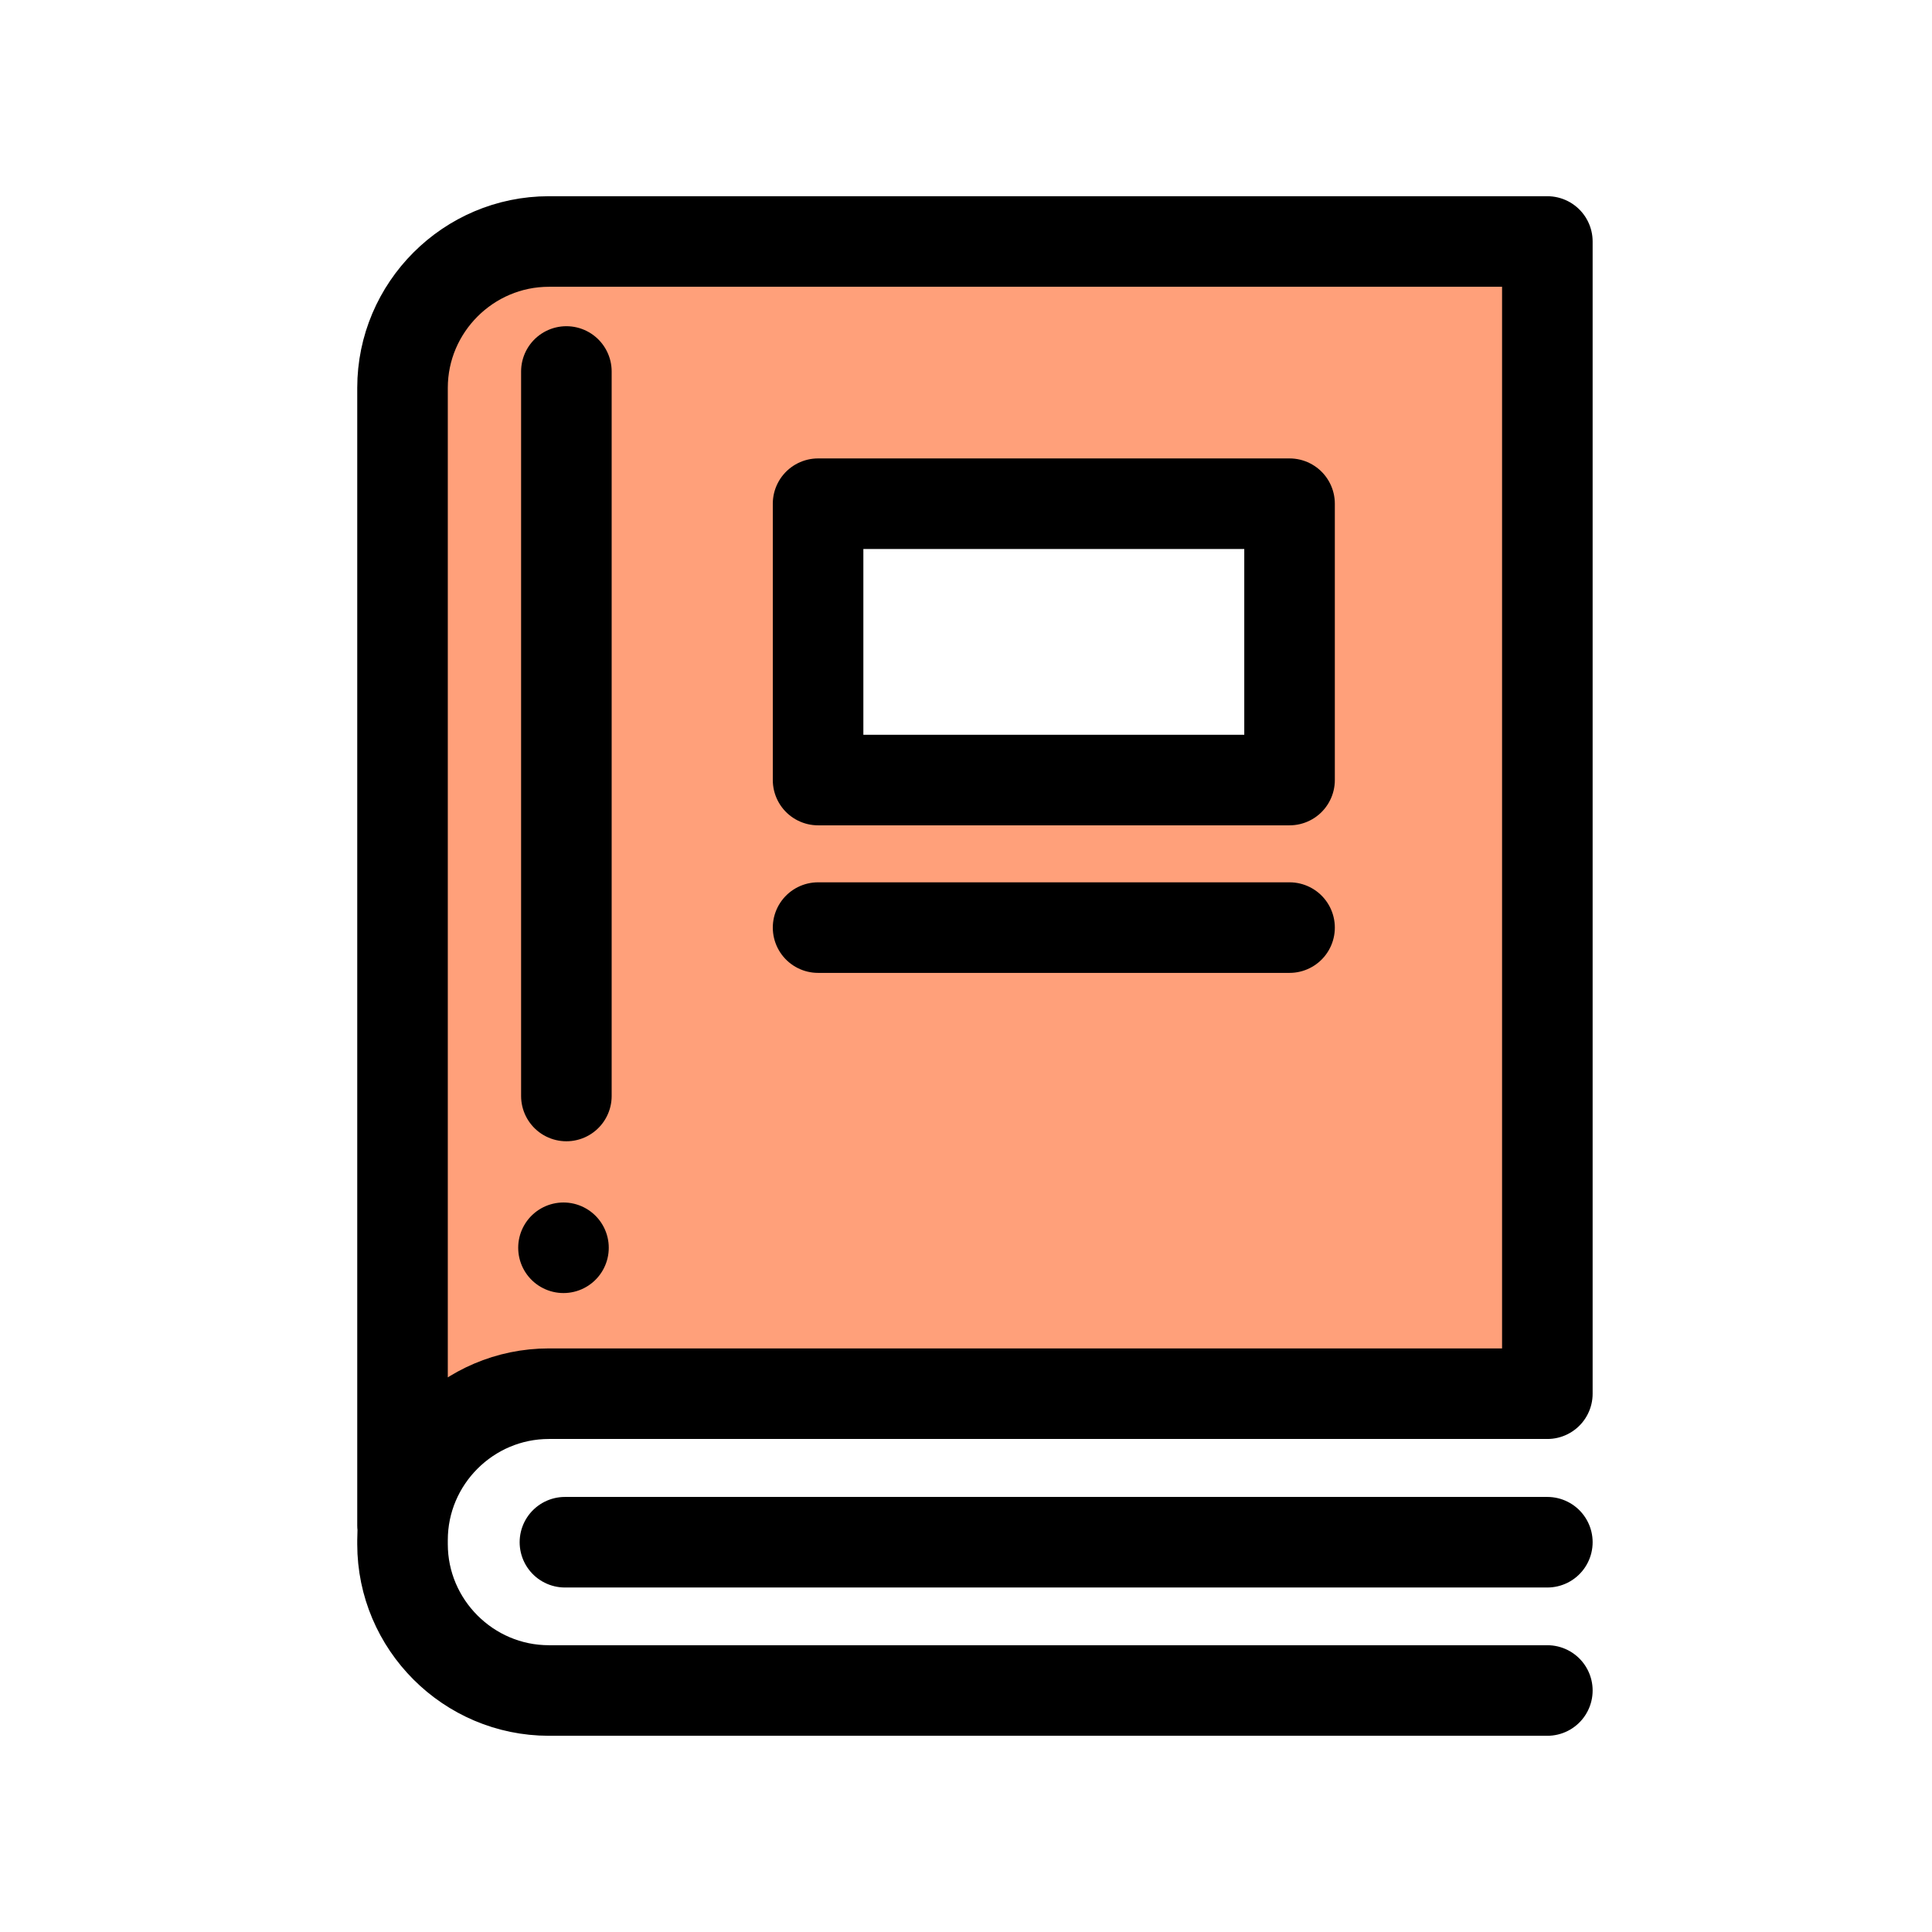
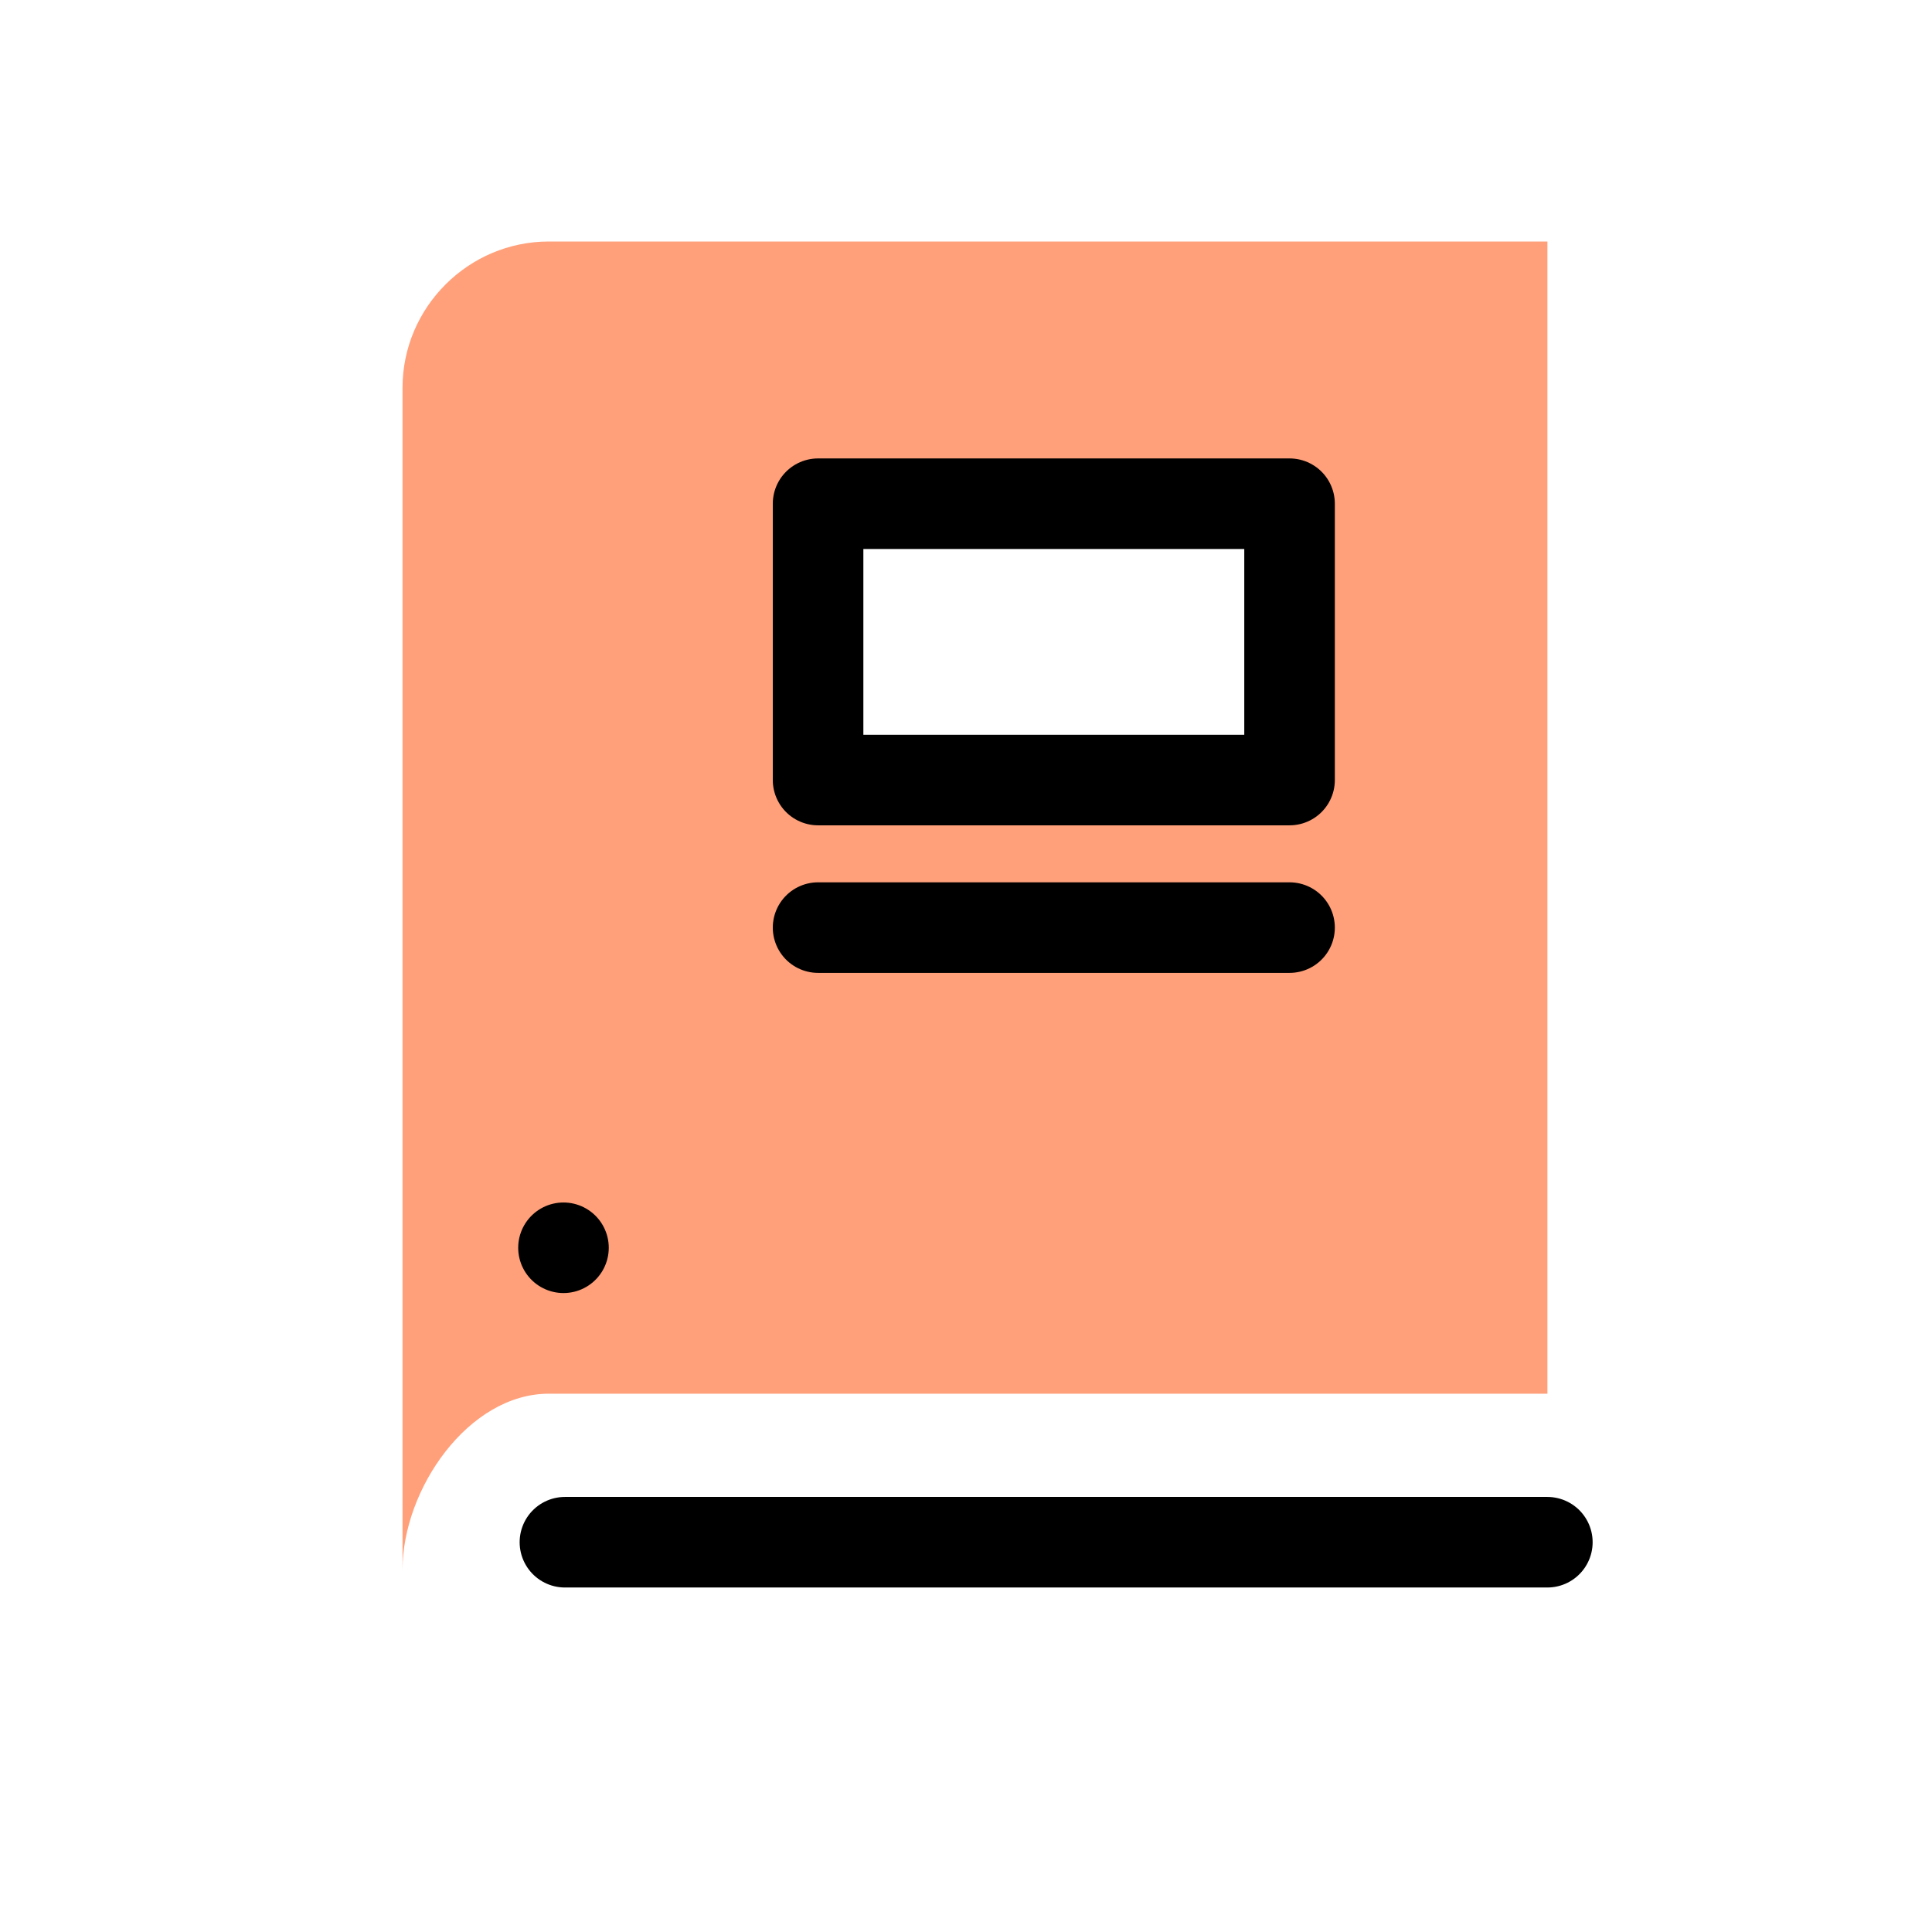
<svg xmlns="http://www.w3.org/2000/svg" width="32" height="32" viewBox="0 0 32 32" fill="none">
  <path d="M25.63 23.084H9.091C7.757 23.084 6.667 24.667 6.667 26V6.424C6.667 5.091 7.757 4 9.091 4H25.63V23.084ZM13.55 12.92H21.359V8.343H13.55V12.92Z" fill="#FFA07A" />
-   <path d="M9.381 6.153V18.153" stroke="black" stroke-width="1.5" stroke-miterlimit="10" stroke-linecap="round" stroke-linejoin="round" />
  <path d="M9.333 20.667H9.333" stroke="black" stroke-width="1.5" stroke-linecap="round" />
  <path d="M9.357 25.544H25.629" stroke="black" stroke-width="1.5" stroke-miterlimit="10" stroke-linecap="round" stroke-linejoin="round" />
  <path d="M21.359 8.343H13.55V12.92H21.359V8.343Z" stroke="black" stroke-width="1.5" stroke-linecap="round" stroke-linejoin="round" />
  <path d="M13.55 15.364H21.359" stroke="black" stroke-width="1.5" stroke-linecap="round" stroke-linejoin="round" />
-   <path d="M6.667 25.265V6.424C6.667 5.091 7.757 4 9.091 4H25.629V23.084H9.091C7.757 23.084 6.667 24.174 6.667 25.508V25.576C6.667 26.909 7.757 28 9.091 28H25.629" stroke="black" stroke-width="1.5" stroke-miterlimit="10" stroke-linecap="round" stroke-linejoin="round" />
</svg>